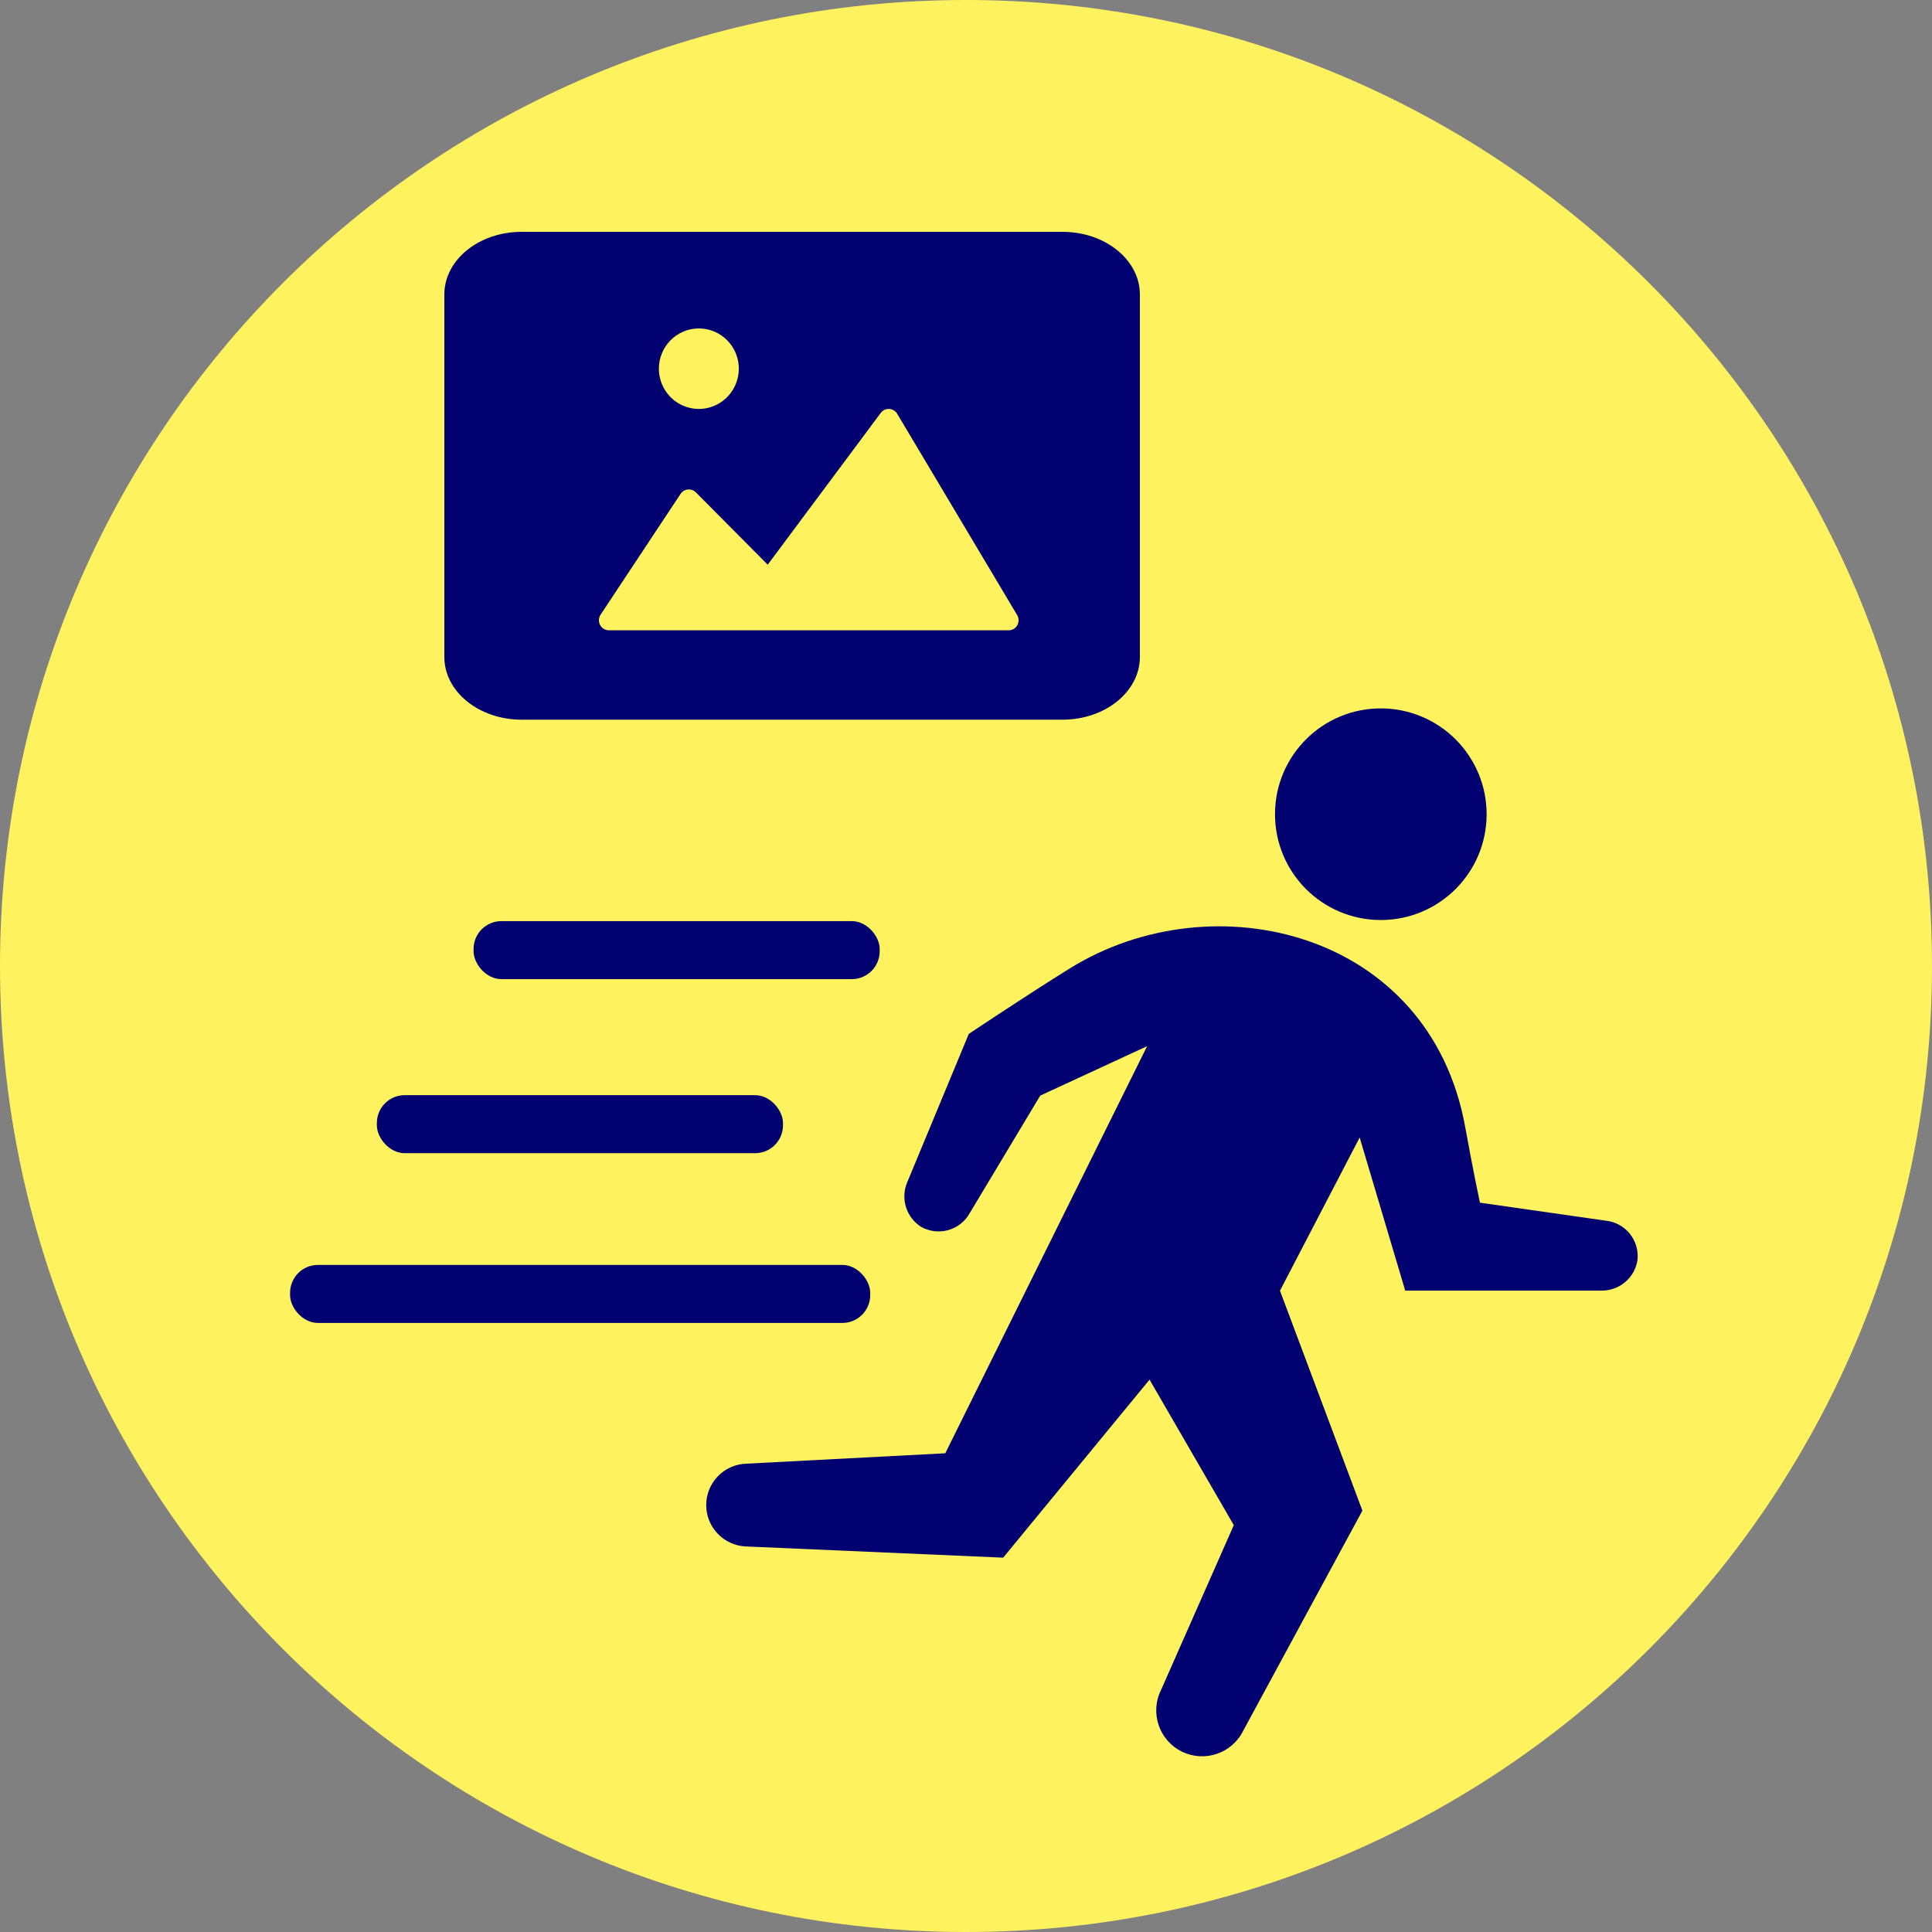
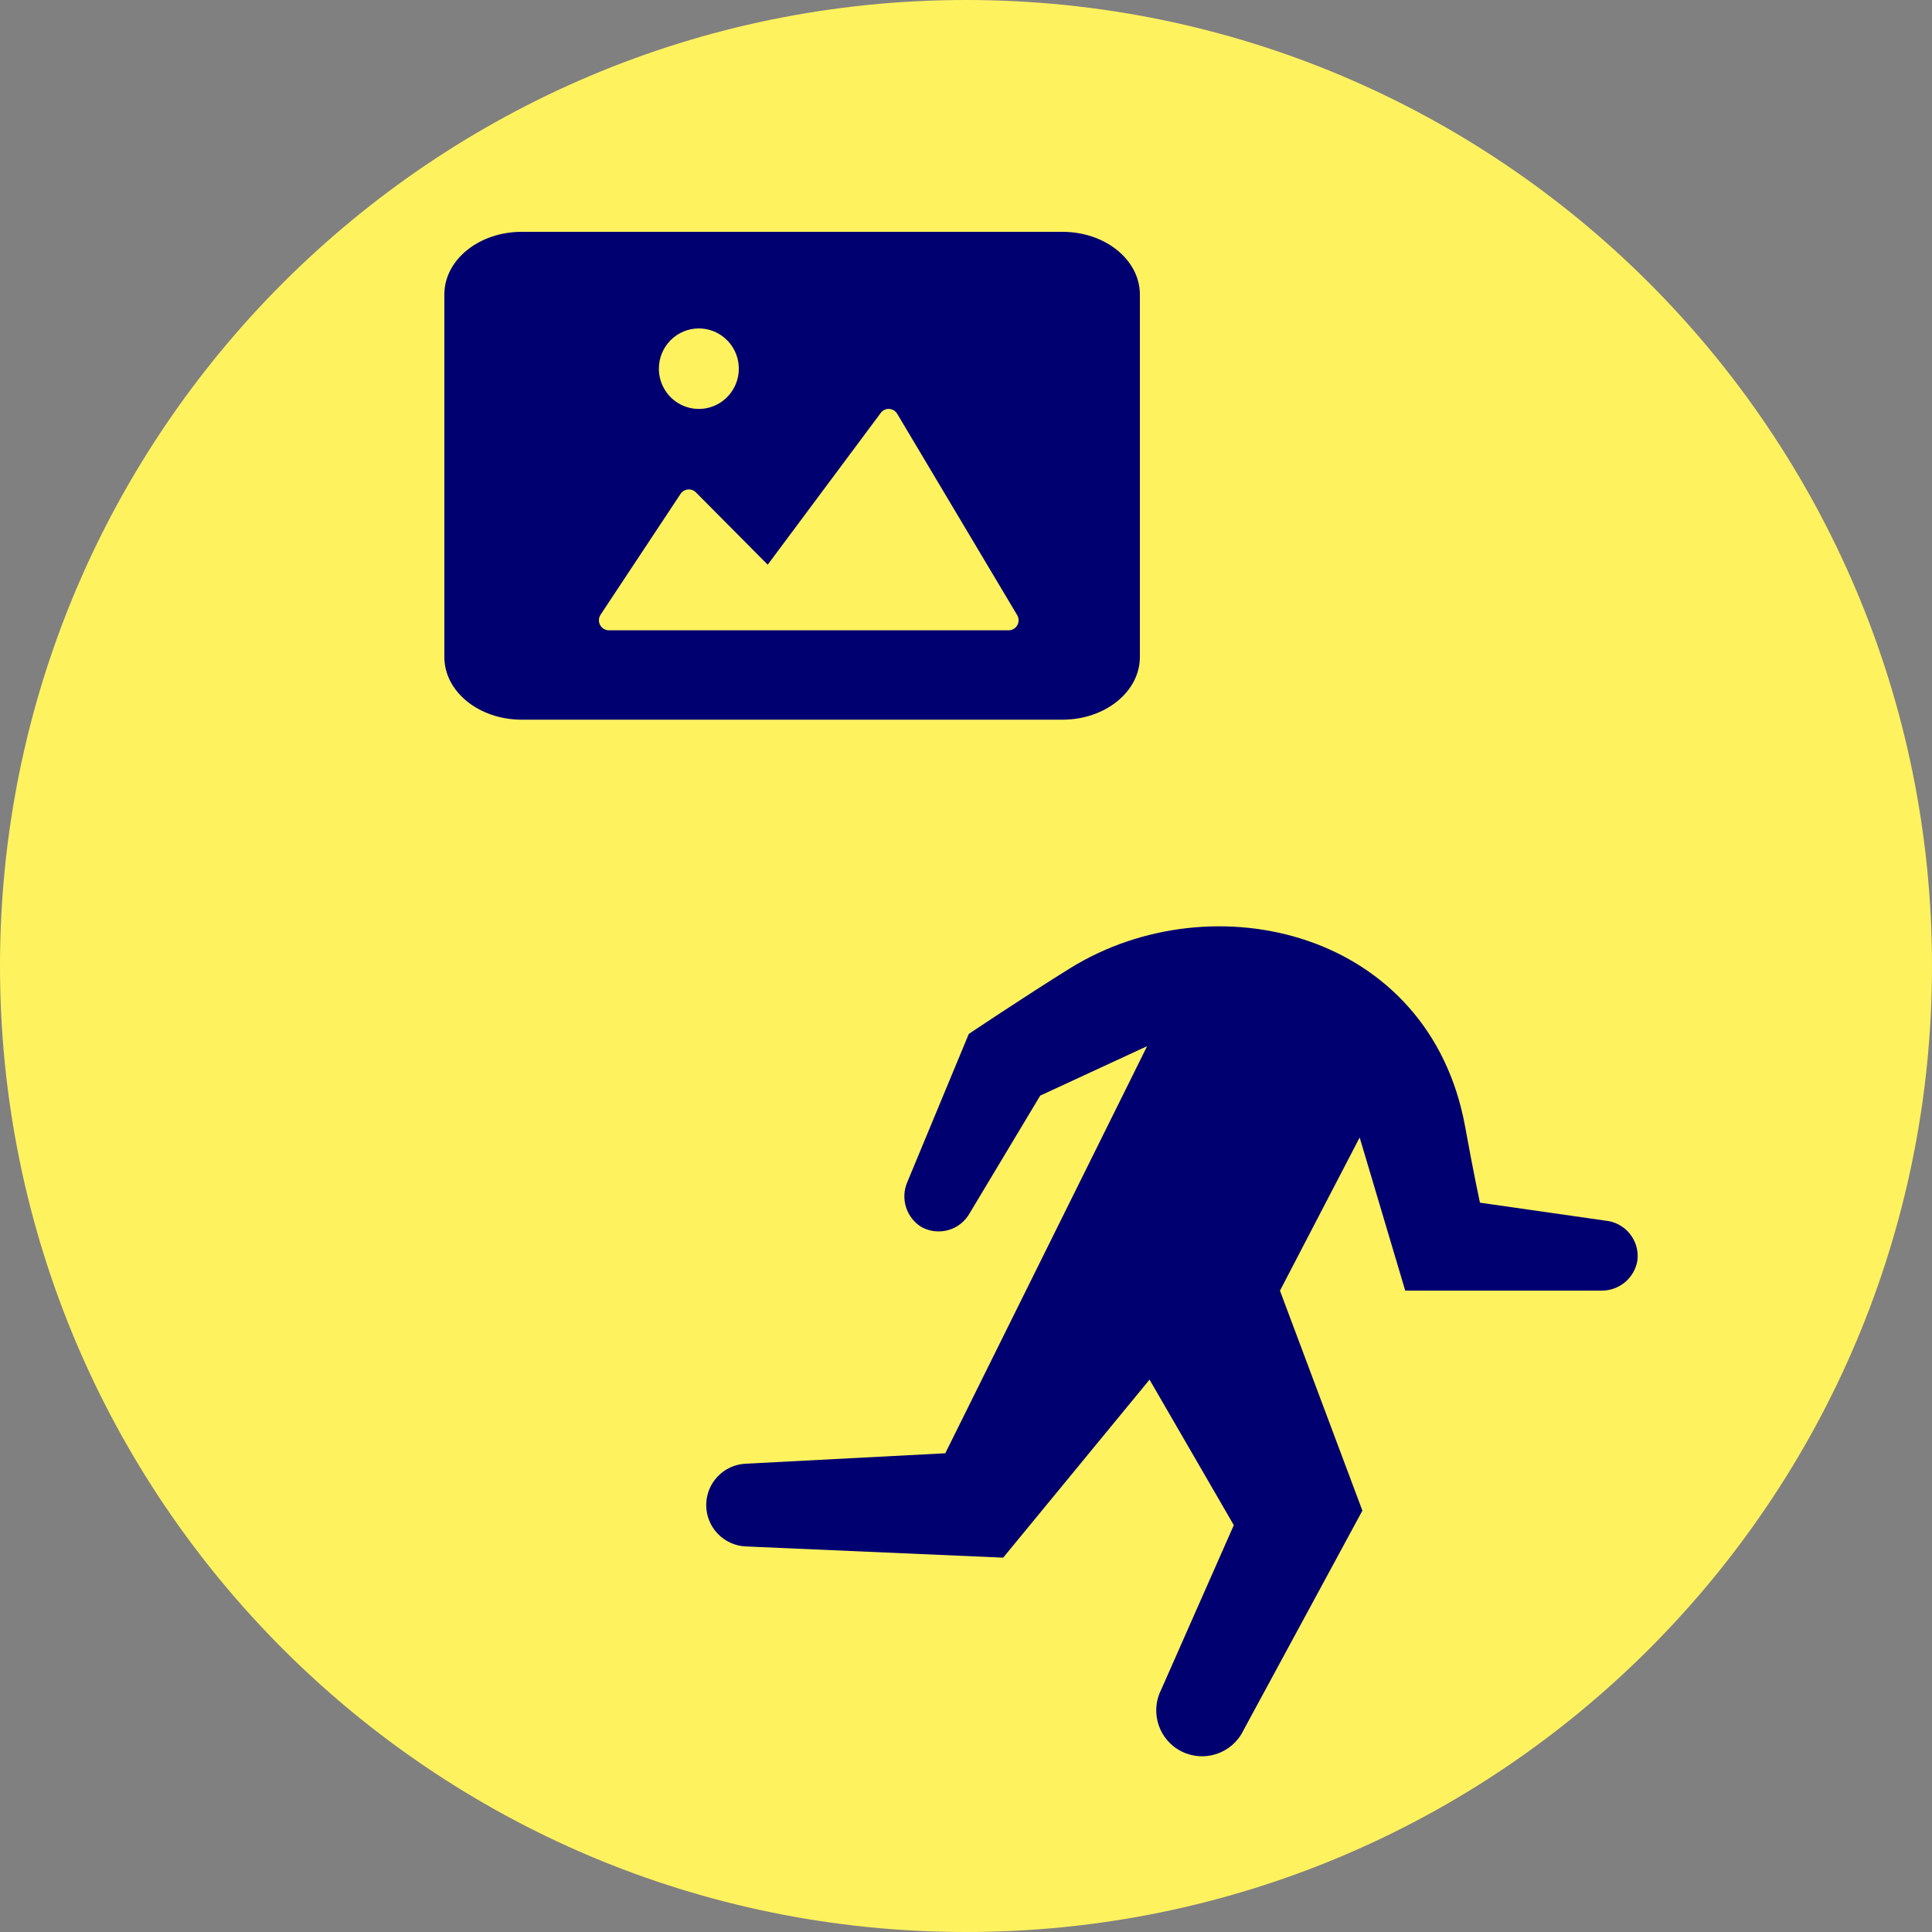
<svg xmlns="http://www.w3.org/2000/svg" width="104" height="104" viewBox="0 0 104 104" fill="none">
  <rect x="0" y="0" width="104" height="104" fill="#808080" stroke="none" />
  <path fill-rule="evenodd" clip-rule="evenodd" d="M52 104C80.719 104 104 80.719 104 52C104 23.281 80.719 0 52 0C23.281 0 0 23.281 0 52C0 80.719 23.281 104 52 104Z" fill="#FFF25F" />
  <path fill-rule="evenodd" clip-rule="evenodd" d="M28.081 38.741H57.195C59.493 38.74 61.356 37.232 61.36 35.371V15.848C61.356 13.987 59.493 12.48 57.195 12.48H28.081C25.784 12.48 23.921 13.987 23.92 15.848V35.371C23.921 37.232 25.784 38.74 28.081 38.741ZM38.814 18.045C38.461 17.807 38.044 17.68 37.619 17.68C37.048 17.68 36.501 17.908 36.097 18.315C35.694 18.721 35.467 19.272 35.467 19.847C35.467 20.275 35.593 20.694 35.83 21.05C36.066 21.407 36.402 21.684 36.795 21.848C37.189 22.012 37.621 22.055 38.039 21.972C38.456 21.888 38.84 21.682 39.14 21.379C39.441 21.076 39.646 20.69 39.729 20.269C39.812 19.849 39.77 19.413 39.607 19.017C39.444 18.622 39.168 18.283 38.814 18.045ZM54.566 33.856C54.648 33.808 54.716 33.739 54.763 33.655C54.809 33.572 54.833 33.477 54.831 33.381C54.83 33.285 54.803 33.191 54.753 33.109L48.298 22.276C48.253 22.2 48.19 22.136 48.115 22.091C48.04 22.045 47.955 22.018 47.868 22.013C47.779 22.007 47.691 22.024 47.611 22.062C47.531 22.1 47.461 22.158 47.409 22.23L41.326 30.397L37.461 26.505C37.405 26.449 37.337 26.405 37.262 26.378C37.187 26.351 37.107 26.341 37.028 26.349C36.949 26.357 36.872 26.383 36.804 26.424C36.736 26.465 36.678 26.521 36.633 26.588L32.33 33.088C32.276 33.169 32.245 33.264 32.24 33.362C32.236 33.46 32.257 33.557 32.303 33.644C32.349 33.73 32.417 33.803 32.501 33.853C32.585 33.903 32.68 33.93 32.778 33.93H54.295C54.39 33.93 54.483 33.905 54.566 33.856Z" fill="#000070" />
  <path fill-rule="evenodd" clip-rule="evenodd" d="M86.419 65.707L79.665 64.74C79.665 64.74 79.314 63.11 78.872 60.667C76.959 50.117 65.301 47.348 57.597 52.125C55.126 53.66 52.15 55.658 52.15 55.658L48.835 63.646C48.465 64.522 48.784 65.537 49.588 66.043C50.036 66.294 50.565 66.355 51.057 66.213C51.55 66.071 51.965 65.737 52.21 65.286L55.995 58.977L61.751 56.314L50.885 78.23L40.156 78.791C38.961 78.838 38.016 79.822 38.016 81.019C38.016 82.215 38.961 83.198 40.156 83.246L54.001 83.849L61.88 74.266L66.416 82.1L62.494 90.985C61.892 92.208 62.397 93.687 63.62 94.288C64.844 94.889 66.323 94.385 66.924 93.162L73.338 81.318L68.901 69.478L73.191 61.231L75.644 69.475H86.226C87.177 69.475 87.989 68.787 88.143 67.849C88.206 67.334 88.058 66.817 87.733 66.413C87.409 66.01 86.934 65.755 86.419 65.707Z" fill="#000070" />
-   <rect x="25.492" y="49.584" width="21.861" height="3.123" rx="1.5" fill="#000070" />
-   <rect x="20.287" y="58.953" width="21.861" height="3.123" rx="1.5" fill="#000070" />
-   <rect x="15.615" y="68.091" width="31.229" height="3.123" rx="1.5" fill="#000070" />
-   <path fill-rule="evenodd" clip-rule="evenodd" d="M80.025 43.839C80.019 46.984 77.466 49.528 74.322 49.525C71.178 49.521 68.632 46.97 68.634 43.825C68.636 40.681 71.185 38.133 74.329 38.133C75.842 38.133 77.292 38.735 78.36 39.805C79.429 40.876 80.028 42.327 80.025 43.839Z" fill="#000070" />
</svg>